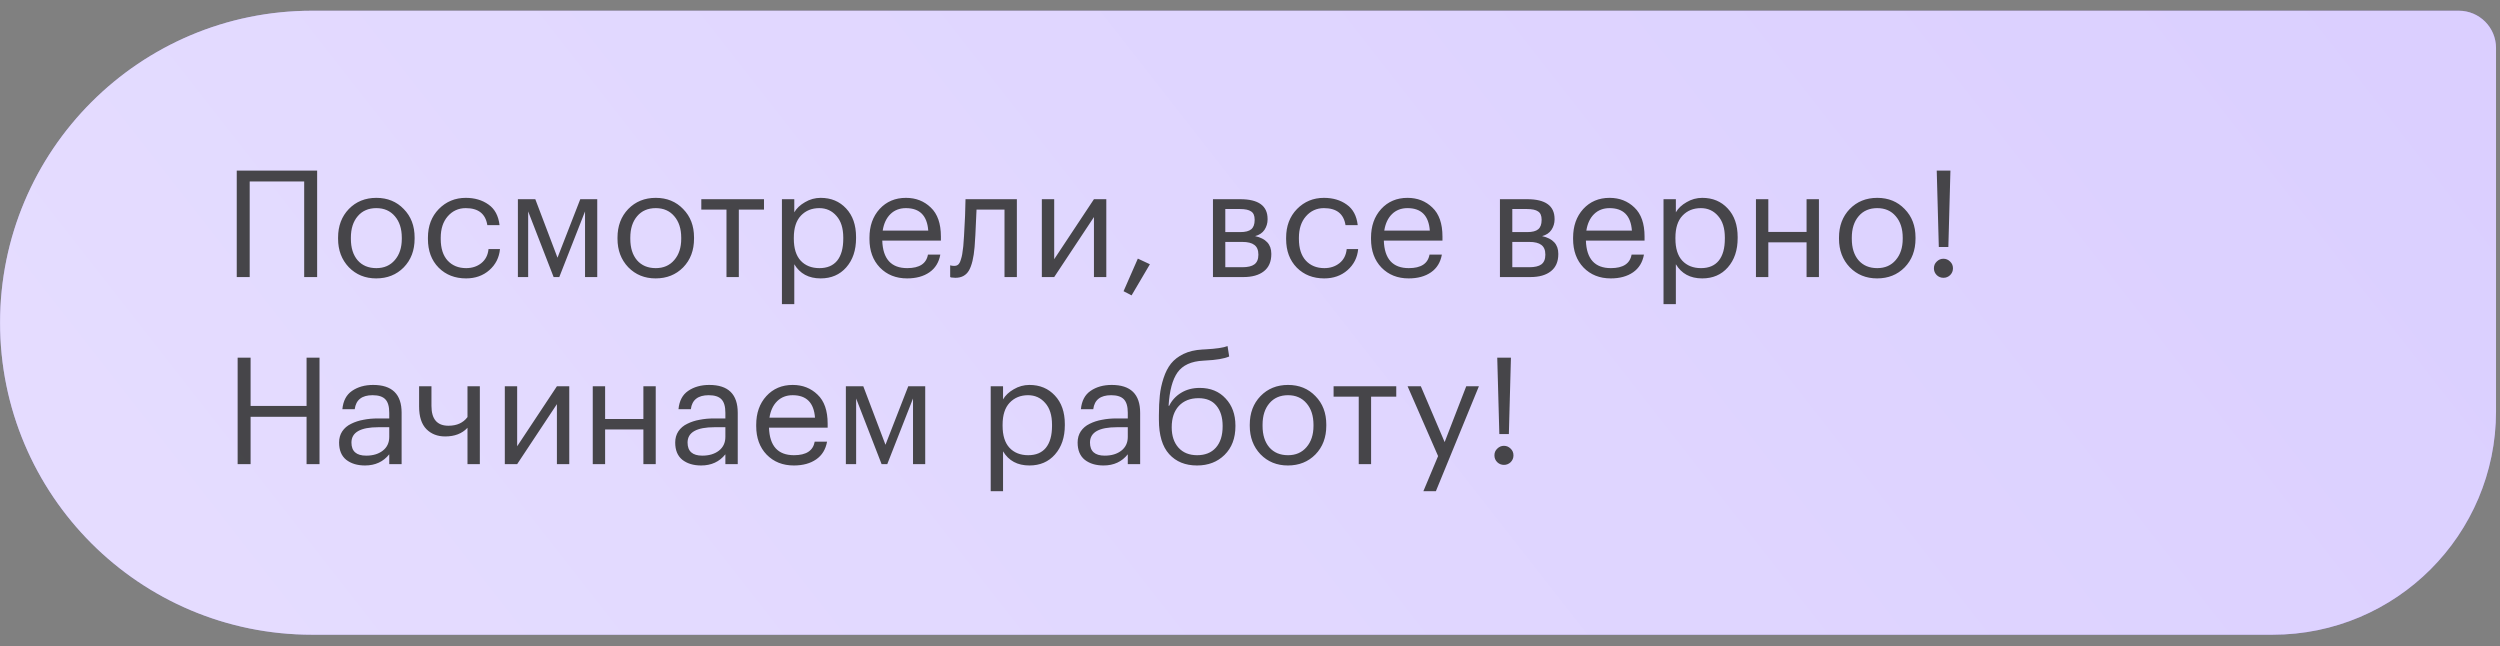
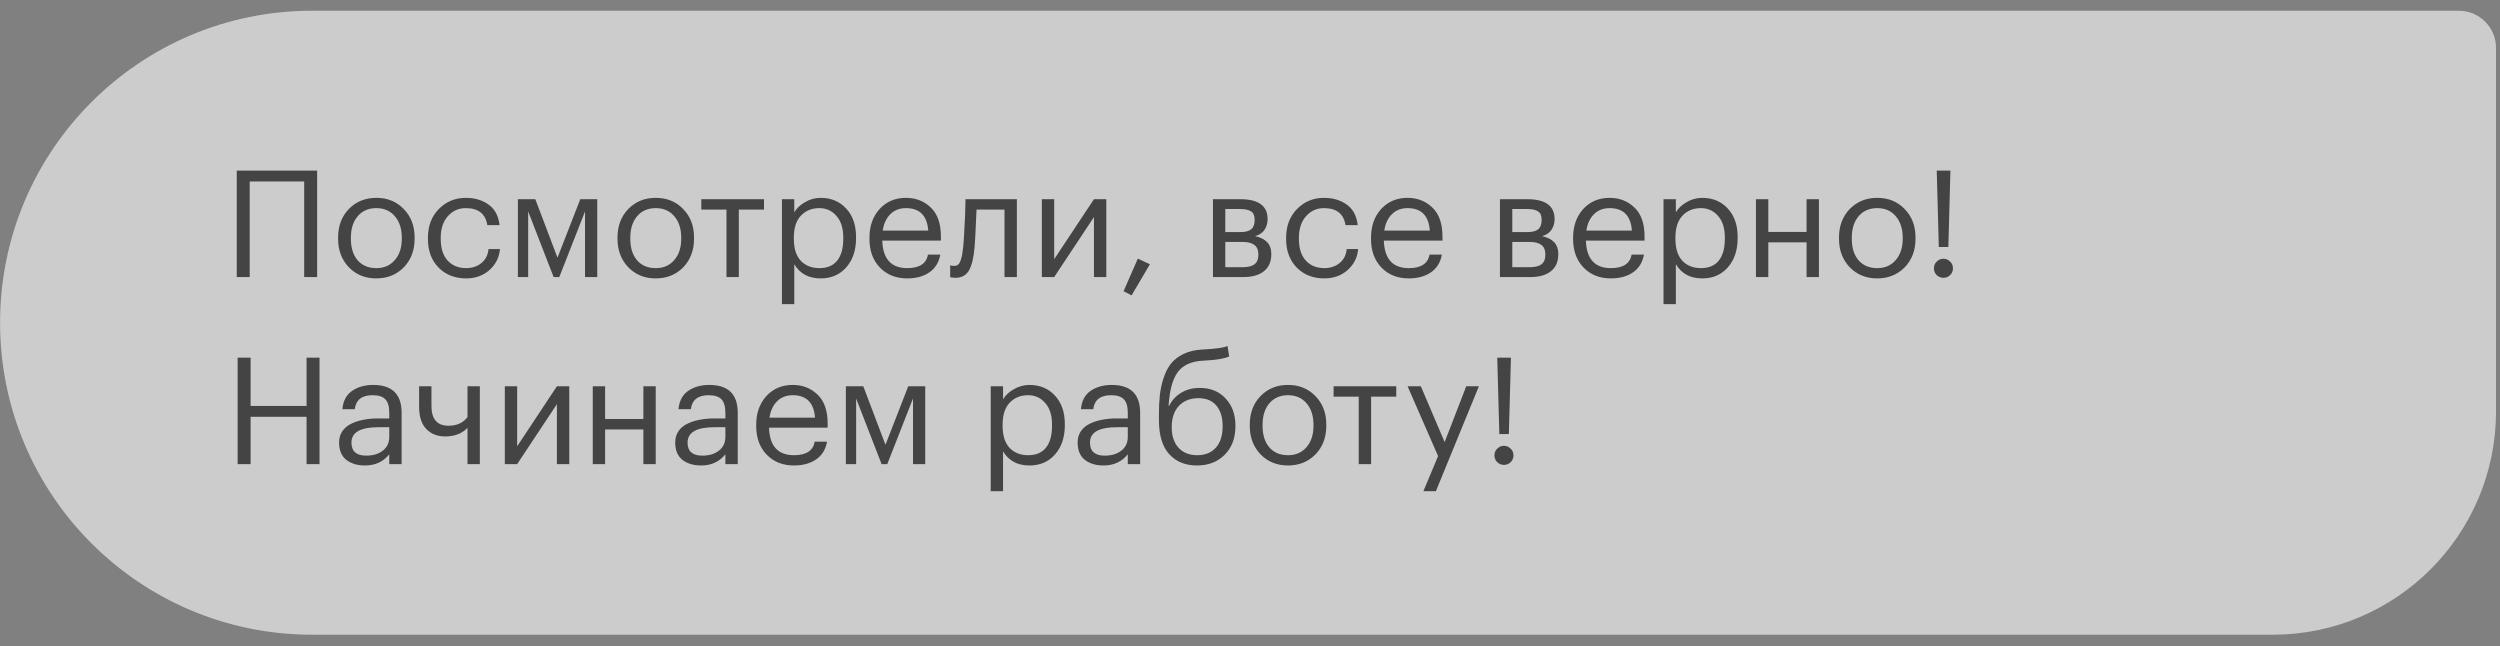
<svg xmlns="http://www.w3.org/2000/svg" width="147" height="38" viewBox="0 0 147 38" fill="none">
  <rect x="0" y="0" width="147" height="38" fill="#808080" stroke="none" />
-   <path d="M146.766 2.819C146.766 1.611 145.786 0.631 144.577 0.631H18.35C8.218 0.631 0.004 8.844 0.004 18.976V18.976C0.004 29.108 8.218 37.321 18.35 37.321H133.635C140.887 37.321 146.766 31.442 146.766 24.191V2.819Z" fill="url(#paint0_linear_806_4650)" />
  <path d="M146.766 2.819C146.766 1.611 145.786 0.631 144.577 0.631H18.35C8.218 0.631 0.004 8.844 0.004 18.976V18.976C0.004 29.108 8.218 37.321 18.35 37.321H133.635C140.887 37.321 146.766 31.442 146.766 24.191V2.819Z" fill="white" fill-opacity="0.6" />
  <path d="M17.886 10.671H14.682V16.291H13.921V10.032H18.648V16.291H17.886V10.671ZM22.129 15.766C22.584 15.766 22.946 15.608 23.215 15.293C23.489 14.978 23.626 14.561 23.626 14.041V13.98C23.626 13.449 23.489 13.026 23.215 12.711C22.946 12.396 22.584 12.238 22.129 12.238C21.668 12.238 21.303 12.396 21.035 12.711C20.766 13.026 20.632 13.446 20.632 13.971V14.041C20.632 14.572 20.764 14.993 21.026 15.302C21.295 15.611 21.662 15.766 22.129 15.766ZM22.12 16.37C21.473 16.37 20.936 16.151 20.51 15.713C20.09 15.27 19.879 14.713 19.879 14.041V13.971C19.879 13.289 20.09 12.728 20.51 12.291C20.936 11.853 21.476 11.634 22.129 11.634C22.783 11.634 23.32 11.853 23.74 12.291C24.166 12.723 24.379 13.28 24.379 13.963V14.033C24.379 14.721 24.166 15.284 23.74 15.722C23.314 16.154 22.774 16.37 22.12 16.37ZM27.403 16.37C26.75 16.37 26.213 16.16 25.793 15.739C25.372 15.313 25.162 14.75 25.162 14.05V13.98C25.162 13.291 25.375 12.728 25.801 12.291C26.233 11.853 26.761 11.634 27.386 11.634C27.911 11.634 28.357 11.765 28.725 12.028C29.093 12.285 29.309 12.688 29.373 13.236H28.655C28.55 12.571 28.127 12.238 27.386 12.238C26.96 12.238 26.607 12.399 26.326 12.72C26.052 13.035 25.915 13.455 25.915 13.98V14.05C25.915 14.599 26.049 15.022 26.318 15.319C26.592 15.617 26.957 15.766 27.412 15.766C27.756 15.766 28.051 15.669 28.296 15.477C28.547 15.278 28.69 15.001 28.725 14.645H29.399C29.352 15.147 29.142 15.562 28.769 15.888C28.401 16.209 27.946 16.37 27.403 16.37ZM31.056 12.431V16.291H30.452V11.713H31.476L32.781 15.153L34.12 11.713H35.118V16.291H34.4V12.431L32.886 16.291H32.553L31.056 12.431ZM38.559 15.766C39.014 15.766 39.376 15.608 39.645 15.293C39.919 14.978 40.056 14.561 40.056 14.041V13.98C40.056 13.449 39.919 13.026 39.645 12.711C39.376 12.396 39.014 12.238 38.559 12.238C38.098 12.238 37.733 12.396 37.465 12.711C37.197 13.026 37.062 13.446 37.062 13.971V14.041C37.062 14.572 37.194 14.993 37.456 15.302C37.725 15.611 38.092 15.766 38.559 15.766ZM38.55 16.37C37.903 16.37 37.366 16.151 36.94 15.713C36.52 15.27 36.309 14.713 36.309 14.041V13.971C36.309 13.289 36.52 12.728 36.94 12.291C37.366 11.853 37.906 11.634 38.559 11.634C39.213 11.634 39.75 11.853 40.17 12.291C40.596 12.723 40.809 13.28 40.809 13.963V14.033C40.809 14.721 40.596 15.284 40.17 15.722C39.744 16.154 39.204 16.37 38.55 16.37ZM44.923 12.326H43.443V16.291H42.717V12.326H41.237V11.713H44.923V12.326ZM45.977 11.713H46.704V12.483C46.838 12.25 47.048 12.051 47.334 11.888C47.62 11.719 47.926 11.634 48.253 11.634C48.866 11.634 49.365 11.841 49.75 12.256C50.141 12.67 50.336 13.23 50.336 13.936V14.006C50.336 14.713 50.144 15.284 49.759 15.722C49.379 16.154 48.877 16.37 48.253 16.37C47.553 16.37 47.036 16.093 46.704 15.538V17.884H45.977V11.713ZM48.183 15.766C48.638 15.766 48.985 15.62 49.225 15.328C49.464 15.03 49.584 14.602 49.584 14.041V13.971C49.584 13.417 49.449 12.991 49.181 12.693C48.918 12.39 48.583 12.238 48.174 12.238C47.731 12.238 47.369 12.387 47.089 12.684C46.815 12.976 46.677 13.405 46.677 13.971V14.041C46.677 14.607 46.812 15.036 47.08 15.328C47.354 15.62 47.722 15.766 48.183 15.766ZM53.339 16.37C52.685 16.37 52.151 16.157 51.737 15.731C51.328 15.305 51.124 14.745 51.124 14.05V13.98C51.124 13.291 51.322 12.728 51.719 12.291C52.122 11.853 52.638 11.634 53.268 11.634C53.852 11.634 54.339 11.824 54.73 12.203C55.127 12.577 55.325 13.146 55.325 13.91V14.146H51.877C51.912 15.226 52.402 15.766 53.347 15.766C54.065 15.766 54.471 15.5 54.564 14.969H55.291C55.209 15.424 54.996 15.772 54.651 16.011C54.307 16.25 53.87 16.37 53.339 16.37ZM54.581 13.56C54.517 12.679 54.08 12.238 53.268 12.238C52.901 12.238 52.597 12.355 52.358 12.588C52.119 12.822 51.967 13.146 51.903 13.56H54.581ZM57.306 14.523C57.253 15.153 57.142 15.614 56.973 15.906C56.804 16.192 56.538 16.335 56.177 16.335C56.101 16.335 56.022 16.329 55.94 16.317L55.87 16.291V15.6L55.932 15.617C55.99 15.629 56.051 15.634 56.115 15.634C56.209 15.634 56.285 15.608 56.343 15.556C56.407 15.497 56.457 15.407 56.492 15.284C56.533 15.162 56.562 15.048 56.579 14.943C56.597 14.832 56.617 14.677 56.641 14.479C56.664 14.269 56.699 13.674 56.746 12.693L56.772 11.713H59.792V16.291H59.065V12.326H57.42C57.367 13.586 57.329 14.319 57.306 14.523ZM61.26 16.291V11.713H61.987V15.241L64.324 11.713H65.051V16.291H64.324V12.763L61.987 16.291H61.26ZM66.065 17.123L66.905 15.206L67.614 15.538L66.537 17.368L66.065 17.123ZM71.322 11.713H72.924C73.998 11.713 74.534 12.101 74.534 12.877V12.903C74.534 13.125 74.473 13.329 74.351 13.516C74.228 13.697 74.044 13.82 73.799 13.884C74.435 14.024 74.753 14.368 74.753 14.917V14.943C74.753 15.386 74.607 15.722 74.316 15.95C74.03 16.177 73.63 16.291 73.116 16.291H71.322V11.713ZM72.048 12.291V13.647H72.924C73.227 13.647 73.443 13.592 73.572 13.481C73.706 13.37 73.773 13.189 73.773 12.938V12.912C73.773 12.679 73.703 12.518 73.563 12.431C73.429 12.337 73.213 12.291 72.915 12.291H72.048ZM72.048 14.225V15.713H73.046C73.367 15.713 73.604 15.658 73.755 15.547C73.913 15.43 73.992 15.243 73.992 14.987V14.96C73.992 14.704 73.913 14.517 73.755 14.4C73.604 14.284 73.367 14.225 73.046 14.225H72.048ZM77.864 16.37C77.211 16.37 76.674 16.16 76.254 15.739C75.834 15.313 75.624 14.75 75.624 14.05V13.98C75.624 13.291 75.837 12.728 76.263 12.291C76.694 11.853 77.222 11.634 77.847 11.634C78.372 11.634 78.819 11.765 79.186 12.028C79.554 12.285 79.77 12.688 79.834 13.236H79.116C79.011 12.571 78.588 12.238 77.847 12.238C77.421 12.238 77.068 12.399 76.788 12.72C76.513 13.035 76.376 13.455 76.376 13.98V14.05C76.376 14.599 76.51 15.022 76.779 15.319C77.053 15.617 77.418 15.766 77.873 15.766C78.218 15.766 78.512 15.669 78.757 15.477C79.008 15.278 79.151 15.001 79.186 14.645H79.86C79.814 15.147 79.603 15.562 79.23 15.888C78.862 16.209 78.407 16.37 77.864 16.37ZM82.83 16.37C82.177 16.37 81.643 16.157 81.228 15.731C80.82 15.305 80.616 14.745 80.616 14.05V13.98C80.616 13.291 80.814 12.728 81.211 12.291C81.614 11.853 82.13 11.634 82.76 11.634C83.344 11.634 83.831 11.824 84.222 12.203C84.619 12.577 84.817 13.146 84.817 13.91V14.146H81.369C81.404 15.226 81.894 15.766 82.839 15.766C83.557 15.766 83.963 15.5 84.056 14.969H84.782C84.701 15.424 84.488 15.772 84.144 16.011C83.799 16.25 83.362 16.37 82.83 16.37ZM84.073 13.56C84.009 12.679 83.572 12.238 82.76 12.238C82.393 12.238 82.089 12.355 81.85 12.588C81.611 12.822 81.459 13.146 81.395 13.56H84.073ZM88.196 11.713H89.798C90.872 11.713 91.409 12.101 91.409 12.877V12.903C91.409 13.125 91.348 13.329 91.225 13.516C91.103 13.697 90.919 13.82 90.674 13.884C91.31 14.024 91.628 14.368 91.628 14.917V14.943C91.628 15.386 91.482 15.722 91.19 15.95C90.904 16.177 90.504 16.291 89.991 16.291H88.196V11.713ZM88.923 12.291V13.647H89.798C90.102 13.647 90.318 13.592 90.446 13.481C90.58 13.37 90.647 13.189 90.647 12.938V12.912C90.647 12.679 90.577 12.518 90.437 12.431C90.303 12.337 90.087 12.291 89.79 12.291H88.923ZM88.923 14.225V15.713H89.921C90.242 15.713 90.478 15.658 90.63 15.547C90.787 15.43 90.866 15.243 90.866 14.987V14.96C90.866 14.704 90.787 14.517 90.63 14.4C90.478 14.284 90.242 14.225 89.921 14.225H88.923ZM94.713 16.37C94.059 16.37 93.525 16.157 93.111 15.731C92.702 15.305 92.498 14.745 92.498 14.05V13.98C92.498 13.291 92.697 12.728 93.093 12.291C93.496 11.853 94.012 11.634 94.643 11.634C95.226 11.634 95.713 11.824 96.105 12.203C96.501 12.577 96.7 13.146 96.7 13.91V14.146H93.251C93.286 15.226 93.776 15.766 94.722 15.766C95.439 15.766 95.845 15.5 95.938 14.969H96.665C96.583 15.424 96.37 15.772 96.026 16.011C95.681 16.25 95.244 16.37 94.713 16.37ZM95.956 13.56C95.891 12.679 95.454 12.238 94.643 12.238C94.275 12.238 93.972 12.355 93.732 12.588C93.493 12.822 93.341 13.146 93.277 13.56H95.956ZM97.815 11.713H98.541V12.483C98.675 12.25 98.885 12.051 99.171 11.888C99.457 11.719 99.764 11.634 100.091 11.634C100.703 11.634 101.202 11.841 101.587 12.256C101.978 12.67 102.174 13.23 102.174 13.936V14.006C102.174 14.713 101.981 15.284 101.596 15.722C101.217 16.154 100.715 16.37 100.091 16.37C99.39 16.37 98.874 16.093 98.541 15.538V17.884H97.815V11.713ZM100.021 15.766C100.476 15.766 100.823 15.62 101.062 15.328C101.301 15.03 101.421 14.602 101.421 14.041V13.971C101.421 13.417 101.287 12.991 101.018 12.693C100.756 12.39 100.42 12.238 100.012 12.238C99.568 12.238 99.206 12.387 98.926 12.684C98.652 12.976 98.515 13.405 98.515 13.971V14.041C98.515 14.607 98.649 15.036 98.918 15.328C99.192 15.62 99.559 15.766 100.021 15.766ZM106.226 14.251H103.977V16.291H103.25V11.713H103.977V13.639H106.226V11.713H106.953V16.291H106.226V14.251ZM110.383 15.766C110.838 15.766 111.2 15.608 111.468 15.293C111.742 14.978 111.88 14.561 111.88 14.041V13.98C111.88 13.449 111.742 13.026 111.468 12.711C111.2 12.396 110.838 12.238 110.383 12.238C109.922 12.238 109.557 12.396 109.289 12.711C109.02 13.026 108.886 13.446 108.886 13.971V14.041C108.886 14.572 109.017 14.993 109.28 15.302C109.548 15.611 109.916 15.766 110.383 15.766ZM110.374 16.37C109.726 16.37 109.189 16.151 108.763 15.713C108.343 15.27 108.133 14.713 108.133 14.041V13.971C108.133 13.289 108.343 12.728 108.763 12.291C109.189 11.853 109.729 11.634 110.383 11.634C111.036 11.634 111.573 11.853 111.993 12.291C112.419 12.723 112.632 13.28 112.632 13.963V14.033C112.632 14.721 112.419 15.284 111.993 15.722C111.567 16.154 111.028 16.37 110.374 16.37ZM114.668 16.177C114.557 16.282 114.426 16.335 114.274 16.335C114.122 16.335 113.991 16.282 113.88 16.177C113.769 16.066 113.714 15.932 113.714 15.775C113.714 15.617 113.769 15.486 113.88 15.381C113.991 15.27 114.122 15.214 114.274 15.214C114.426 15.214 114.557 15.27 114.668 15.381C114.779 15.486 114.834 15.617 114.834 15.775C114.834 15.932 114.779 16.066 114.668 16.177ZM113.88 10.032H114.685L114.563 14.523H114.002L113.88 10.032ZM13.973 21.032H14.735V23.868H18.026V21.032H18.788V27.291H18.026V24.507H14.735V27.291H13.973V21.032ZM21.462 27.37C21.012 27.37 20.645 27.259 20.359 27.037C20.078 26.81 19.938 26.471 19.938 26.022C19.938 25.771 20 25.552 20.122 25.365C20.251 25.173 20.426 25.024 20.648 24.919C20.869 24.808 21.111 24.729 21.374 24.683C21.637 24.63 21.923 24.604 22.232 24.604H22.888V24.271C22.888 23.903 22.812 23.641 22.661 23.483C22.509 23.32 22.258 23.238 21.908 23.238C21.278 23.238 20.928 23.512 20.858 24.061H20.131C20.178 23.571 20.367 23.212 20.7 22.984C21.038 22.751 21.453 22.634 21.943 22.634C23.058 22.634 23.615 23.18 23.615 24.271V27.291H22.888V26.713C22.538 27.151 22.063 27.37 21.462 27.37ZM21.532 26.792C21.928 26.792 22.252 26.696 22.503 26.503C22.76 26.305 22.888 26.033 22.888 25.689V25.12H22.258C21.196 25.12 20.665 25.421 20.665 26.022C20.665 26.535 20.954 26.792 21.532 26.792ZM27.488 27.291V25.155C27.173 25.494 26.736 25.663 26.175 25.663C25.726 25.663 25.358 25.52 25.073 25.234C24.787 24.942 24.643 24.499 24.643 23.903V22.713H25.37V23.868C25.37 24.645 25.703 25.033 26.368 25.033C26.864 25.033 27.238 24.863 27.488 24.525V22.713H28.215V27.291H27.488ZM29.683 27.291V22.713H30.409V26.241L32.746 22.713H33.473V27.291H32.746V23.763L30.409 27.291H29.683ZM37.831 25.251H35.581V27.291H34.854V22.713H35.581V24.639H37.831V22.713H38.557V27.291H37.831V25.251ZM41.225 27.37C40.776 27.37 40.408 27.259 40.123 27.037C39.842 26.81 39.702 26.471 39.702 26.022C39.702 25.771 39.764 25.552 39.886 25.365C40.014 25.173 40.19 25.024 40.411 24.919C40.633 24.808 40.875 24.729 41.138 24.683C41.401 24.63 41.687 24.604 41.996 24.604H42.652V24.271C42.652 23.903 42.576 23.641 42.425 23.483C42.273 23.32 42.022 23.238 41.672 23.238C41.042 23.238 40.691 23.512 40.621 24.061H39.895C39.942 23.571 40.131 23.212 40.464 22.984C40.802 22.751 41.217 22.634 41.707 22.634C42.822 22.634 43.379 23.18 43.379 24.271V27.291H42.652V26.713C42.302 27.151 41.827 27.37 41.225 27.37ZM41.295 26.792C41.692 26.792 42.016 26.696 42.267 26.503C42.524 26.305 42.652 26.033 42.652 25.689V25.12H42.022C40.96 25.12 40.429 25.421 40.429 26.022C40.429 26.535 40.718 26.792 41.295 26.792ZM46.679 27.37C46.026 27.37 45.492 27.157 45.077 26.731C44.669 26.305 44.465 25.745 44.465 25.05V24.98C44.465 24.291 44.663 23.728 45.06 23.291C45.462 22.853 45.979 22.634 46.609 22.634C47.193 22.634 47.68 22.824 48.071 23.203C48.468 23.577 48.666 24.146 48.666 24.91V25.146H45.217C45.252 26.226 45.743 26.766 46.688 26.766C47.406 26.766 47.811 26.5 47.905 25.969H48.631C48.55 26.424 48.337 26.772 47.992 27.011C47.648 27.25 47.21 27.37 46.679 27.37ZM47.922 24.56C47.858 23.679 47.42 23.238 46.609 23.238C46.242 23.238 45.938 23.355 45.699 23.588C45.46 23.822 45.308 24.146 45.244 24.56H47.922ZM50.341 23.431V27.291H49.737V22.713H50.762L52.066 26.153L53.405 22.713H54.403V27.291H53.685V23.431L52.171 27.291H51.838L50.341 23.431ZM58.253 22.713H58.979V23.483C59.113 23.25 59.324 23.051 59.609 22.888C59.895 22.719 60.202 22.634 60.529 22.634C61.141 22.634 61.64 22.841 62.025 23.256C62.416 23.67 62.612 24.23 62.612 24.936V25.006C62.612 25.712 62.419 26.284 62.034 26.722C61.655 27.154 61.153 27.37 60.529 27.37C59.828 27.37 59.312 27.093 58.979 26.538V28.884H58.253V22.713ZM60.459 26.766C60.914 26.766 61.261 26.62 61.5 26.328C61.739 26.03 61.859 25.602 61.859 25.041V24.971C61.859 24.417 61.725 23.991 61.456 23.693C61.194 23.39 60.858 23.238 60.45 23.238C60.006 23.238 59.644 23.387 59.364 23.684C59.09 23.976 58.953 24.405 58.953 24.971V25.041C58.953 25.607 59.087 26.036 59.356 26.328C59.63 26.62 59.998 26.766 60.459 26.766ZM64.887 27.37C64.438 27.37 64.07 27.259 63.785 27.037C63.504 26.81 63.364 26.471 63.364 26.022C63.364 25.771 63.426 25.552 63.548 25.365C63.676 25.173 63.852 25.024 64.073 24.919C64.295 24.808 64.537 24.729 64.8 24.683C65.062 24.63 65.348 24.604 65.658 24.604H66.314V24.271C66.314 23.903 66.238 23.641 66.087 23.483C65.935 23.32 65.684 23.238 65.334 23.238C64.704 23.238 64.353 23.512 64.283 24.061H63.557C63.604 23.571 63.793 23.212 64.126 22.984C64.464 22.751 64.879 22.634 65.369 22.634C66.484 22.634 67.041 23.18 67.041 24.271V27.291H66.314V26.713C65.964 27.151 65.489 27.37 64.887 27.37ZM64.957 26.792C65.354 26.792 65.678 26.696 65.929 26.503C66.186 26.305 66.314 26.033 66.314 25.689V25.12H65.684C64.622 25.12 64.091 25.421 64.091 26.022C64.091 26.535 64.38 26.792 64.957 26.792ZM70.385 27.37C69.696 27.37 69.151 27.148 68.748 26.704C68.345 26.261 68.144 25.587 68.144 24.683V24.402C68.144 23.971 68.162 23.588 68.197 23.256C68.232 22.917 68.305 22.579 68.415 22.24C68.526 21.896 68.672 21.61 68.853 21.382C69.034 21.155 69.279 20.965 69.588 20.813C69.903 20.662 70.274 20.574 70.7 20.551L70.875 20.542C71.517 20.507 71.952 20.443 72.18 20.349L72.276 20.962C71.978 21.091 71.514 21.169 70.884 21.198L70.753 21.207C70.046 21.242 69.542 21.473 69.238 21.899C68.941 22.319 68.766 22.973 68.713 23.86H68.748C68.906 23.539 69.139 23.285 69.448 23.098C69.763 22.905 70.128 22.809 70.543 22.809C71.179 22.809 71.686 23.016 72.066 23.431C72.451 23.839 72.643 24.37 72.643 25.024V25.059C72.643 25.765 72.43 26.328 72.004 26.748C71.584 27.163 71.044 27.37 70.385 27.37ZM69.291 26.319C69.559 26.617 69.927 26.766 70.394 26.766C70.861 26.766 71.225 26.62 71.488 26.328C71.756 26.03 71.891 25.61 71.891 25.068V25.05C71.891 24.542 71.768 24.143 71.523 23.851C71.284 23.559 70.933 23.413 70.472 23.413C69.988 23.413 69.603 23.565 69.317 23.868C69.037 24.172 68.897 24.586 68.897 25.111V25.129C68.897 25.625 69.028 26.022 69.291 26.319ZM75.736 26.766C76.191 26.766 76.553 26.608 76.822 26.293C77.096 25.978 77.233 25.561 77.233 25.041V24.98C77.233 24.449 77.096 24.026 76.822 23.711C76.553 23.396 76.191 23.238 75.736 23.238C75.275 23.238 74.91 23.396 74.642 23.711C74.373 24.026 74.239 24.446 74.239 24.971V25.041C74.239 25.572 74.371 25.993 74.633 26.302C74.902 26.611 75.269 26.766 75.736 26.766ZM75.727 27.37C75.08 27.37 74.543 27.151 74.117 26.713C73.697 26.27 73.486 25.712 73.486 25.041V24.971C73.486 24.288 73.697 23.728 74.117 23.291C74.543 22.853 75.082 22.634 75.736 22.634C76.39 22.634 76.927 22.853 77.347 23.291C77.773 23.723 77.986 24.28 77.986 24.963V25.033C77.986 25.721 77.773 26.284 77.347 26.722C76.921 27.154 76.381 27.37 75.727 27.37ZM82.1 23.326H80.62V27.291H79.894V23.326H78.415V22.713H82.1V23.326ZM84.56 26.818L82.766 22.713H83.545L84.945 25.995L86.215 22.713H86.959L84.429 28.884H83.694L84.56 26.818ZM88.826 27.177C88.715 27.282 88.584 27.335 88.432 27.335C88.28 27.335 88.149 27.282 88.038 27.177C87.927 27.066 87.872 26.932 87.872 26.775C87.872 26.617 87.927 26.486 88.038 26.381C88.149 26.27 88.28 26.214 88.432 26.214C88.584 26.214 88.715 26.27 88.826 26.381C88.937 26.486 88.992 26.617 88.992 26.775C88.992 26.932 88.937 27.066 88.826 27.177ZM88.038 21.032H88.843L88.721 25.523H88.161L88.038 21.032Z" fill="#363636" fill-opacity="0.9" />
  <defs>
    <linearGradient id="paint0_linear_806_4650" x1="111.298" y1="-39.499" x2="14.474" y2="36.18" gradientUnits="userSpaceOnUse">
      <stop stop-color="#A487FF" />
      <stop offset="1" stop-color="#BDA8FF" />
    </linearGradient>
  </defs>
</svg>